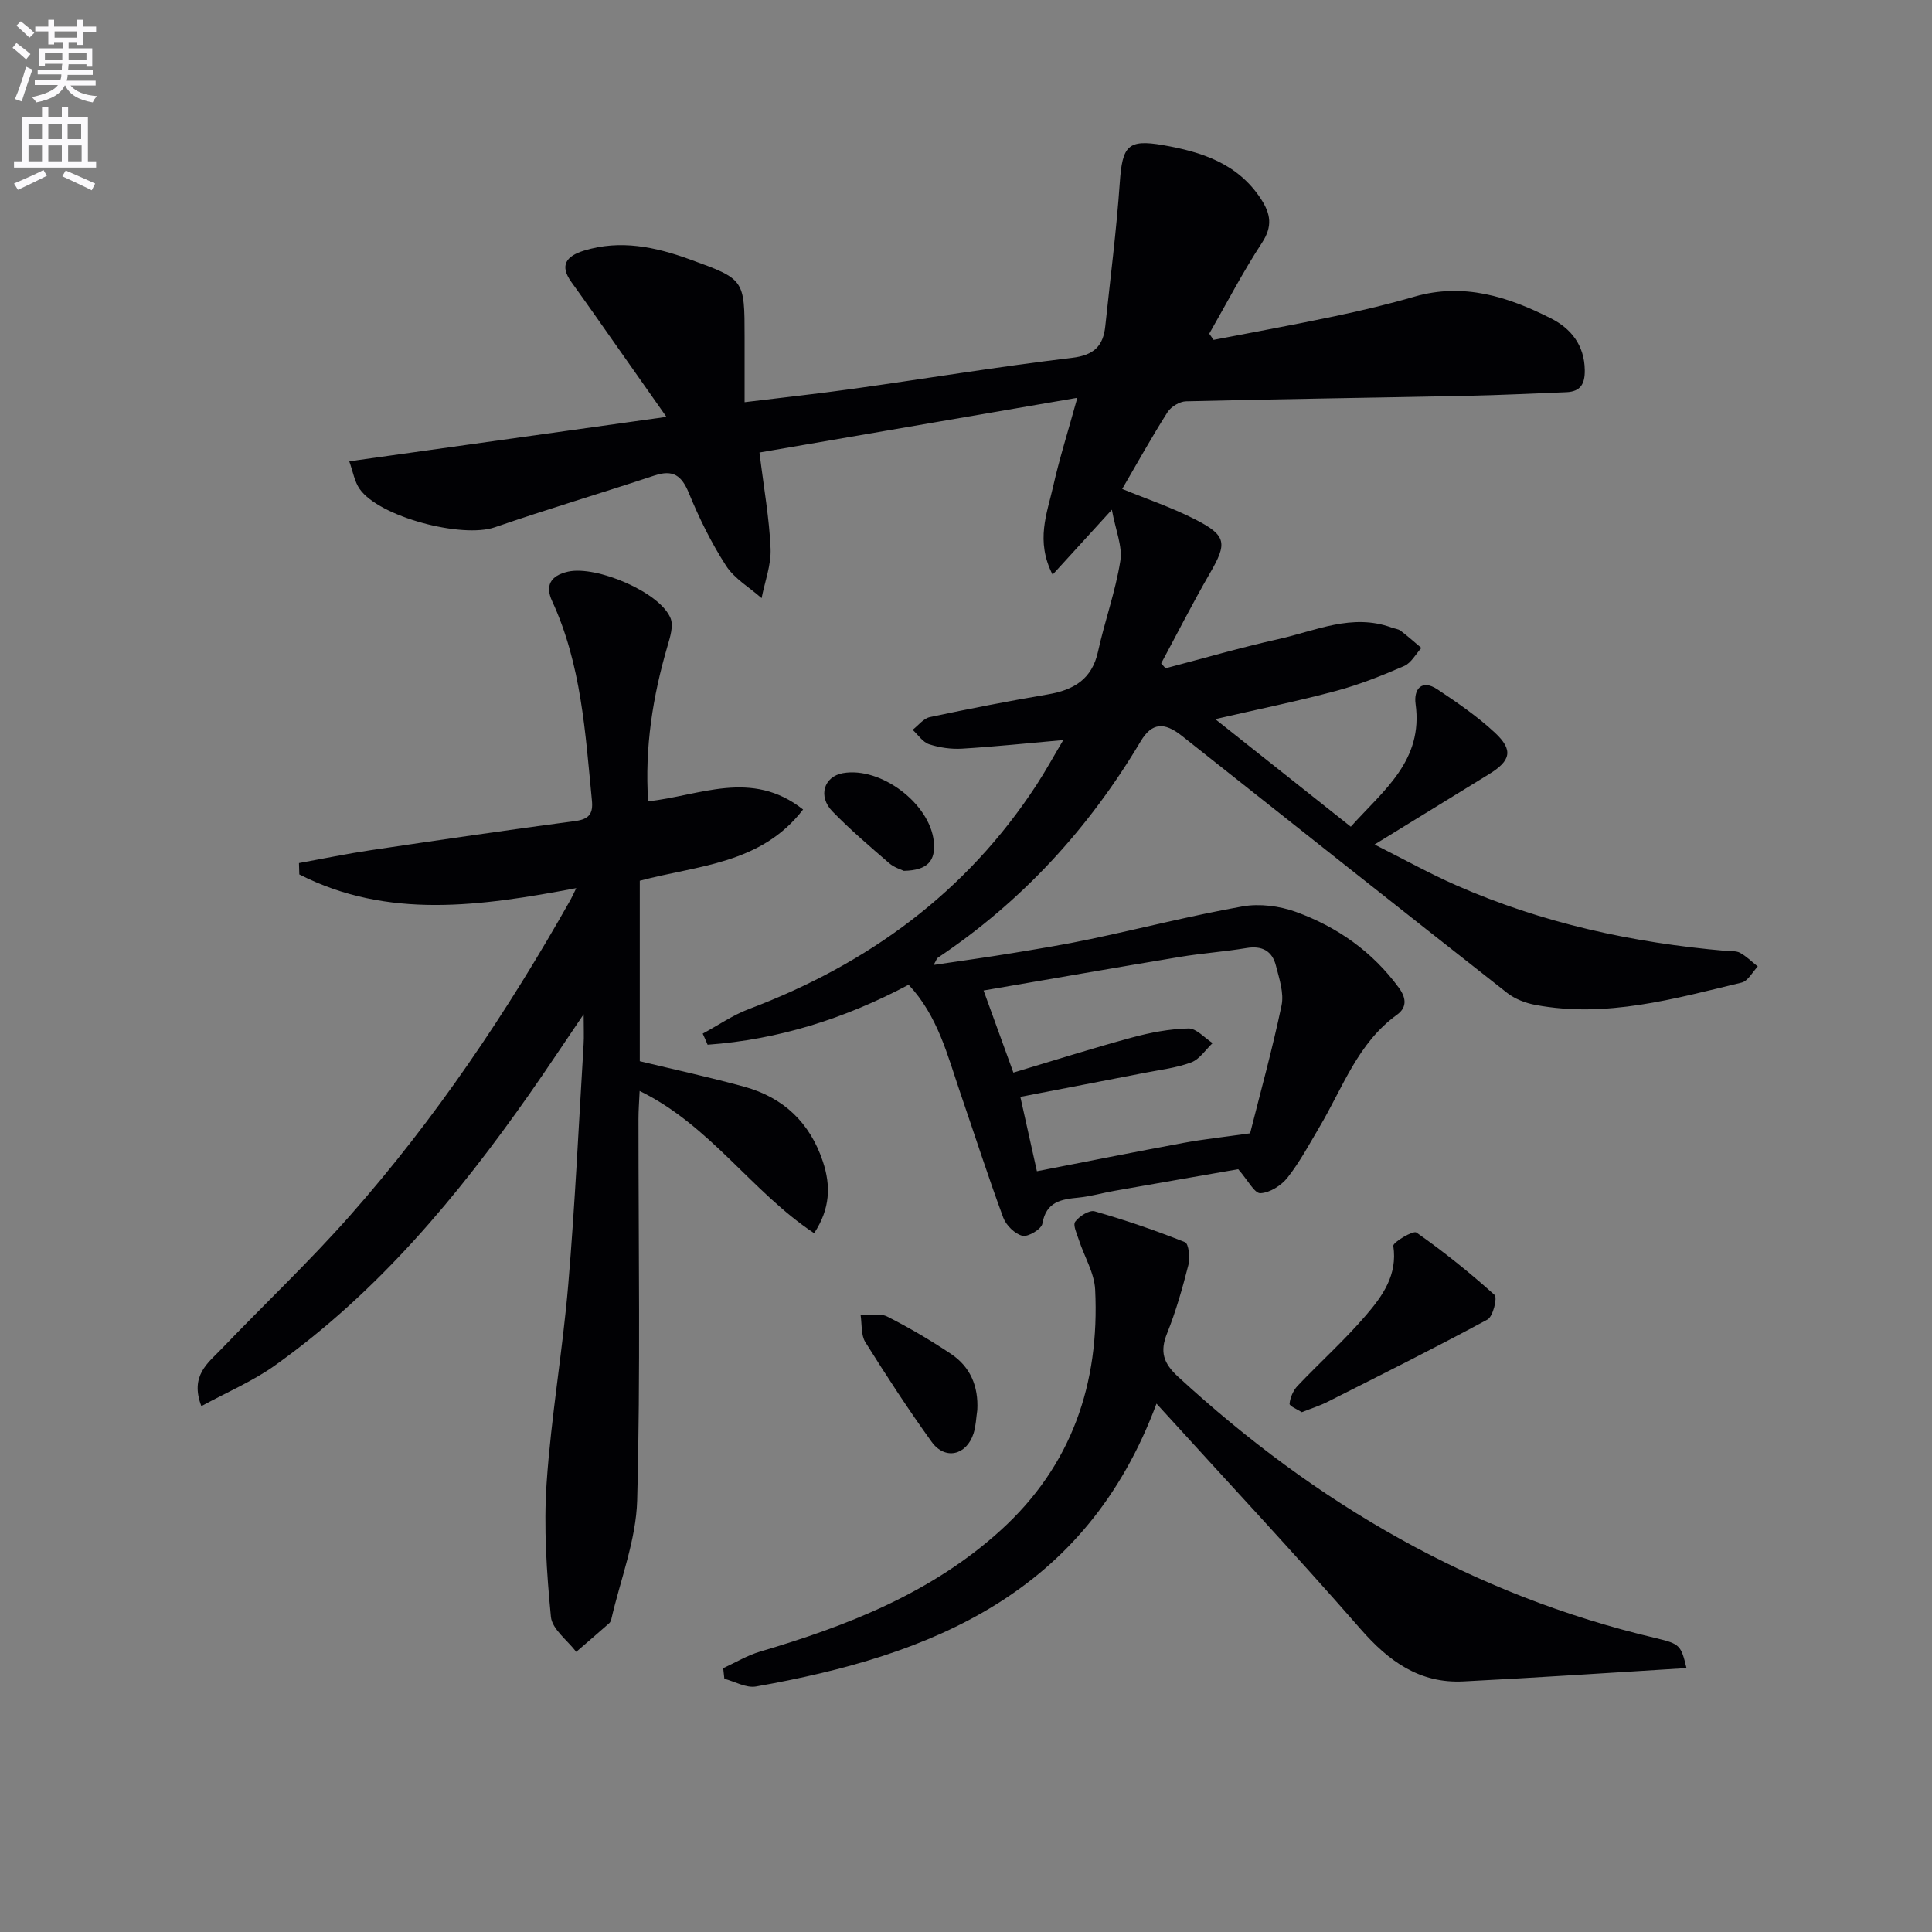
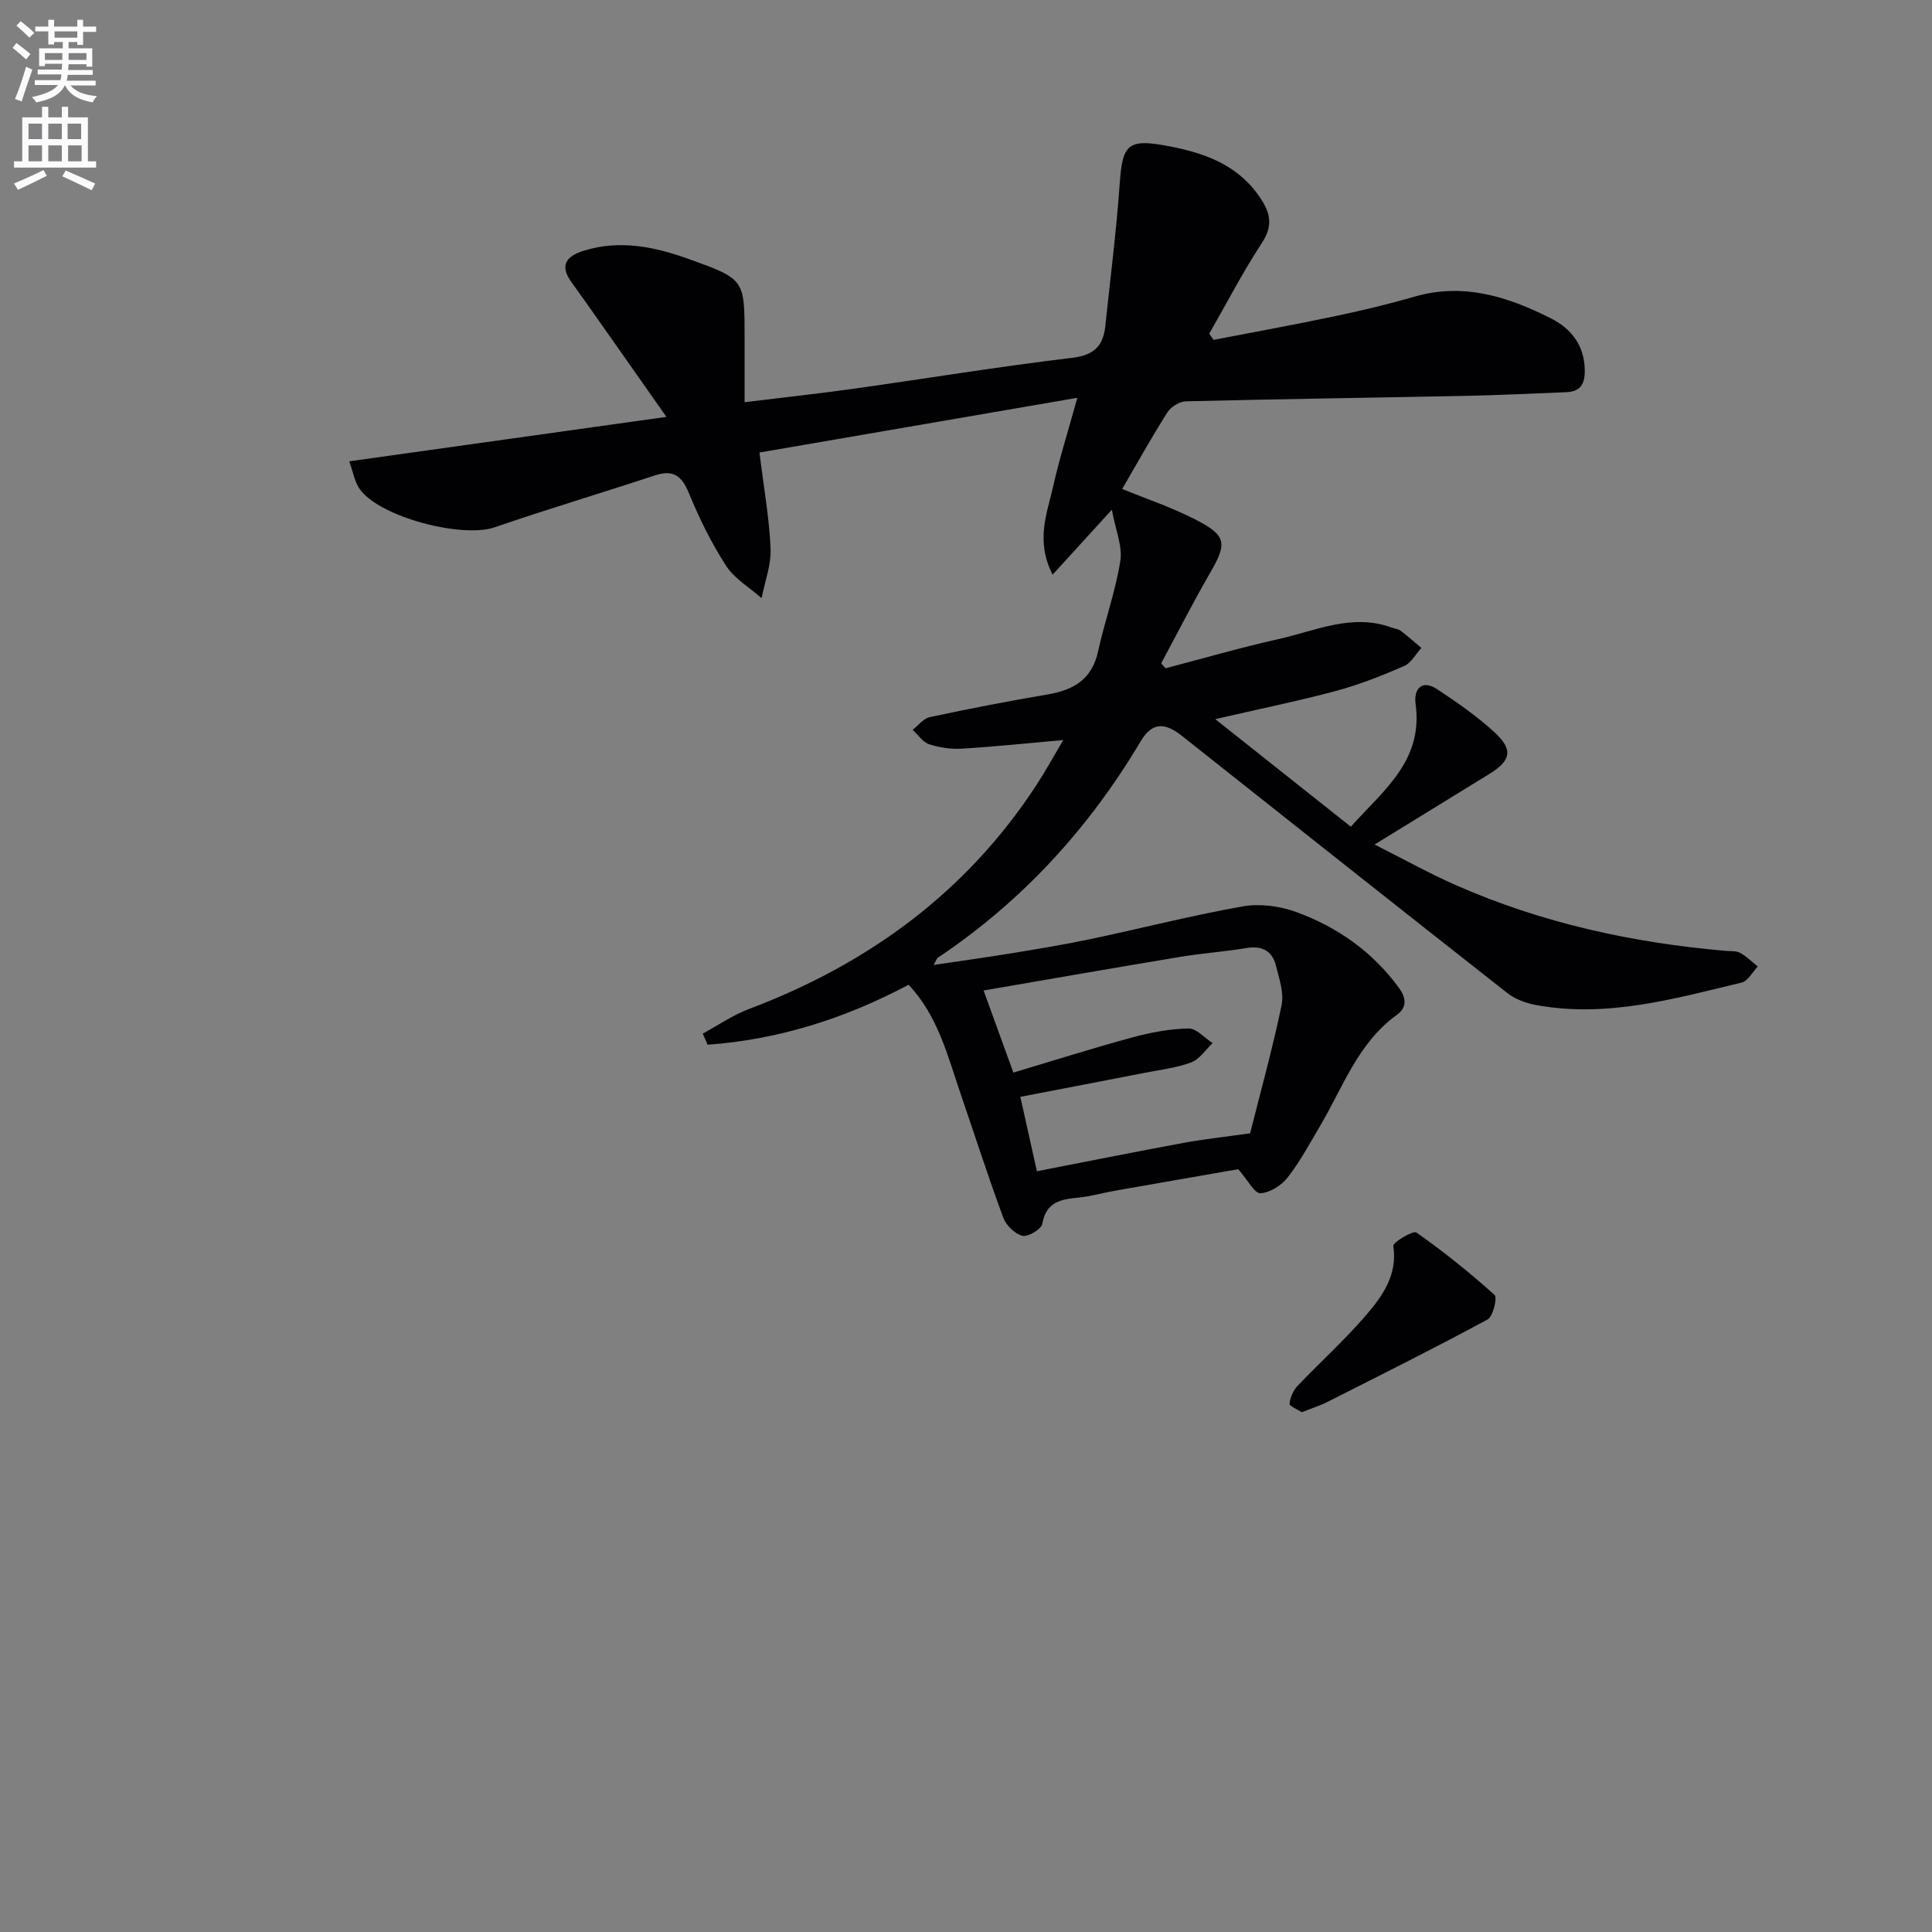
<svg xmlns="http://www.w3.org/2000/svg" enable-background="new 0 0 400 400" viewBox="0 0 400 400">
  <rect x="0" y="0" width="400" height="400" fill="#808080" stroke="none" />
  <path d="m2.6 9.9.8-1c.9.7 1.9 1.4 2.9 2.3l-.9 1.1c-1.1-1-2-1.8-2.8-2.4zm.5 10.6c.9-2.1 1.6-4.3 2.3-6.7.4.2.8.4 1.3.6-.7 2.1-1.5 4.3-2.2 6.6zm.3-15.2.9-.9c1 .8 2 1.6 2.8 2.4l-1 1c-.9-.9-1.8-1.7-2.7-2.5zm12.6-1.2h1.2v1.4h2.7v1.1h-2.7v2.7h-1.2v-.6h-1.8v1.3h4.9v3.8h-1.2v-.5h-3.7c0 .4-.1.9-.1 1.2h5.1v1h-5.2c0 .5-.1.9-.2 1.2h6v1h-5.2c1.1 1.3 2.9 2 5.5 2.2-.4.4-.7.8-.9 1.3-2.9-.5-4.8-1.6-5.7-3.5h-.1c-.8 1.7-2.7 2.9-5.9 3.5-.2-.4-.6-.8-.9-1.1 2.8-.6 4.6-1.4 5.4-2.5h-4.8v-1h5.3c.1-.3.2-.7.2-1.2h-4.9v-1h5c0-.4 0-.8.1-1.2h-3.6v.5h-1.2v-3.7h4.9v-1.3h-1.8v.5h-1.2v-2.7h-2.7v-1h2.7v-1.4h1.2v1.4h4.8zm-6.7 8.3h3.6c0-.4 0-.9 0-1.4h-3.6zm1.9-4.6h4.8v-1.3h-4.7v1.3zm6.7 3.2h-3.7v1.4h3.7z" fill="#fbfafc" />
  <path d="m8.7 22.1h1.3v2.2h2.8v-2.2h1.3v2.2h4.1v9.1h1.7v1.3h-17v-1.3h1.7v-9.1h4.1zm.3 13.1.7 1.2c-1.8.9-3.8 1.9-6 2.9-.2-.4-.5-.8-.8-1.3 2.3-1 4.4-1.9 6.1-2.8zm-3.1-6.4h2.8v-3.2h-2.8zm0 4.6h2.8v-3.3h-2.8zm4.1-4.6h2.8v-3.2h-2.8zm0 4.6h2.8v-3.3h-2.8zm3.6 1.9c2.1.9 4.1 1.8 6.1 2.7l-.7 1.4c-2.2-1.1-4.2-2-6.1-2.9zm3.2-9.7h-2.8v3.2h2.8zm-2.7 7.8h2.8v-3.3h-2.8z" fill="#fbfafc" />
  <g fill="#010104">
-     <path d="m145.49 214c3.17-1.71 6.2-3.82 9.54-5.08 24.69-9.32 45.04-24.14 59.58-46.43 1.88-2.88 3.53-5.91 5.53-9.27-7.43.66-14.18 1.37-20.94 1.78-2.27.14-4.68-.21-6.83-.91-1.32-.43-2.29-1.96-3.42-2.99 1.18-.9 2.24-2.35 3.56-2.63 8.11-1.73 16.25-3.31 24.42-4.7 5.34-.91 9.14-3.1 10.4-8.86 1.38-6.29 3.61-12.42 4.62-18.76.49-3.04-.99-6.4-1.75-10.62-4.85 5.32-8.56 9.39-12.27 13.45-3.58-7.04-1.15-12.67.12-18.3 1.27-5.66 3.03-11.2 5-18.32-22.43 3.86-44.11 7.59-65.81 11.33.92 7.46 2.04 13.66 2.3 19.89.14 3.39-1.19 6.84-1.86 10.26-2.49-2.21-5.61-4.01-7.35-6.7-3.05-4.72-5.57-9.85-7.71-15.06-1.49-3.64-3.27-4.9-7.09-3.64-11.01 3.65-22.14 6.95-33.1 10.73-6.76 2.33-23.9-2.12-27.97-7.94-1.06-1.51-1.37-3.55-2.15-5.72 21.84-3.06 42.96-6.02 65.67-9.2-5.56-7.91-10.44-14.86-15.34-21.82-1.43-2.04-2.88-4.06-4.34-6.09-2.52-3.51-1.02-5.38 2.58-6.5 7.56-2.33 14.79-.79 21.93 1.8 11.35 4.11 11.35 4.12 11.35 16.14v13.43c7.76-.95 15.09-1.74 22.39-2.76 15.13-2.12 30.21-4.61 45.38-6.42 4.56-.54 6.48-2.44 6.91-6.58 1.04-9.9 2.31-19.78 3-29.7.53-7.59 1.64-9.03 8.91-7.77 7.99 1.39 15.52 3.78 20.33 11.17 2 3.07 2.43 5.64.21 9.04-3.97 6.06-7.32 12.54-10.93 18.84.3.43.6.86.9 1.28 8.39-1.62 16.8-3.15 25.15-4.91 5.52-1.16 11.02-2.47 16.43-4.04 10.18-2.95 19.4.01 28.27 4.5 4.15 2.1 6.93 5.55 7 10.7.04 2.86-.86 4.46-3.83 4.58-6.81.26-13.61.61-20.42.75-19.44.4-38.88.66-58.31 1.14-1.32.03-3.11 1.12-3.83 2.25-3.29 5.18-6.27 10.55-9.38 15.89 4.96 2.04 10.24 3.81 15.14 6.32 6.52 3.33 6.62 4.93 3.01 11.15-3.54 6.11-6.73 12.42-10.08 18.64.3.34.6.68.9 1.02 7.8-2.04 15.56-4.3 23.42-6.05 7.67-1.71 15.22-5.38 23.39-2.38.62.23 1.37.28 1.87.66 1.48 1.12 2.87 2.37 4.29 3.56-1.17 1.28-2.11 3.11-3.56 3.74-4.56 1.98-9.22 3.84-14.01 5.13-7.85 2.11-15.83 3.73-25.1 5.87 9.55 7.58 18.53 14.71 28.06 22.27 6.8-7.58 15.04-13.66 13.41-25.43-.41-2.98 1.22-5.2 4.53-3 4.13 2.75 8.28 5.6 11.9 8.97 3.85 3.59 3.3 5.8-1.22 8.58-7.5 4.61-14.99 9.22-23.7 14.57 6.33 3.19 11.48 6.06 16.86 8.42 17.81 7.85 36.56 11.93 55.88 13.6.99.09 2.13-.04 2.93.4 1.34.74 2.46 1.86 3.67 2.83-1.1 1.15-2.03 3.01-3.34 3.33-14.02 3.37-28.02 7.37-42.68 4.63-2.05-.38-4.25-1.22-5.87-2.49-22.51-17.68-44.93-35.46-67.37-53.24-3.63-2.88-6.2-2.72-8.5 1.14-10.72 18.02-24.52 33.12-41.99 44.81-.24.16-.33.54-.88 1.5 5.72-.85 10.97-1.57 16.2-2.43 5.4-.89 10.82-1.77 16.17-2.9 10.54-2.22 21-4.9 31.6-6.79 3.52-.62 7.62-.09 11.01 1.13 8.57 3.11 15.86 8.22 21.36 15.74 1.69 2.32 1.5 4.19-.42 5.57-8.11 5.85-11.2 15.08-16 23.17-2.12 3.58-4.09 7.29-6.65 10.54-1.28 1.63-3.67 3.15-5.62 3.23-1.22.05-2.56-2.66-4.59-4.97-7.77 1.36-16.71 2.9-25.64 4.48-2.45.43-4.87 1.14-7.33 1.39-3.63.36-6.79.79-7.58 5.41-.19 1.12-2.95 2.79-4.12 2.51-1.57-.38-3.39-2.17-3.98-3.77-3.15-8.54-5.94-17.21-8.89-25.82-2.66-7.8-4.65-15.94-10.7-22.39-13.23 7.03-26.98 11.36-41.62 12.42-.31-.77-.66-1.54-1.01-2.3zm113.33 20.64c2.06-8.18 4.58-17.26 6.51-26.47.54-2.57-.48-5.57-1.17-8.27-.77-3.02-2.87-4.16-6.08-3.62-4.58.76-9.23 1.08-13.8 1.84-13.37 2.22-26.72 4.56-40.64 6.95 2.17 5.98 4.06 11.2 6.17 17 8.43-2.52 16.46-5.07 24.58-7.27 3.79-1.03 7.75-1.78 11.66-1.87 1.65-.04 3.34 1.96 5.01 3.03-1.46 1.38-2.7 3.35-4.44 4-3.07 1.15-6.44 1.53-9.69 2.17-8.56 1.67-17.12 3.31-25.68 4.96 1.19 5.34 2.22 9.97 3.43 15.4 10.21-1.98 20.25-4 30.32-5.86 4.14-.77 8.34-1.21 13.82-1.99z" />
-     <path d="m61.9 178.69c4.96-.9 9.9-1.93 14.88-2.67 14.11-2.1 28.23-4.16 42.37-6.04 2.88-.38 3.66-1.6 3.4-4.24-1.37-14.04-2.19-28.17-8.24-41.29-1.44-3.12-.45-5.26 3.31-6.1 5.86-1.3 19.02 4.24 21.21 9.64.64 1.58-.08 3.88-.62 5.73-3.06 10.44-4.75 21.02-4.02 32.18 10.64-1.12 21.41-6.74 32.08 1.7-8.72 11.35-21.82 11.54-33.81 14.75v37.36c7.24 1.75 14.5 3.32 21.65 5.29 8.1 2.23 13.58 7.42 16.26 15.49 1.66 4.99 1.53 9.75-1.81 14.83-12.94-8.57-21.51-22.32-36.13-29.45-.1 2.26-.24 4.01-.24 5.75-.01 26.33.43 52.66-.27 78.97-.22 8.25-3.47 16.42-5.35 24.63-.07.31-.22.67-.46.87-2.26 1.99-4.54 3.95-6.81 5.91-1.83-2.41-4.99-4.69-5.24-7.26-.89-9.18-1.51-18.5-.89-27.68.93-13.74 3.32-27.37 4.48-41.1 1.4-16.56 2.17-33.17 3.18-49.76.1-1.6.01-3.22.01-6.21-4.25 6.26-7.68 11.45-11.25 16.54-14.89 21.23-31.38 41-52.68 56.18-4.6 3.28-9.93 5.53-15.22 8.42-2.4-6.3 1.35-8.92 4.12-11.8 8.86-9.25 18.19-18.07 26.66-27.66 17.68-20.03 32.52-42.11 45.64-65.36.31-.56.57-1.14 1.2-2.43-19.8 3.74-39.03 6.5-57.34-2.84-.02-.79-.05-1.57-.07-2.35z" />
-     <path d="m349.17 345.36c-15.72.96-30.95 1.99-46.19 2.76-9.07.46-15.46-4.17-21.29-10.85-13.55-15.52-27.63-30.58-42.25-46.66-14.64 39.4-46.64 52.16-82.92 58.56-2.03.36-4.36-1.02-6.55-1.6-.08-.73-.16-1.46-.24-2.19 2.55-1.17 5-2.66 7.66-3.44 18.15-5.36 35.56-12.17 49.83-25.15 14.68-13.35 20.47-30.35 19.52-49.78-.17-3.47-2.24-6.83-3.36-10.27-.41-1.27-1.29-3.1-.77-3.8.85-1.14 2.92-2.47 4.03-2.15 6.33 1.81 12.58 3.95 18.7 6.39.77.31 1.08 3.22.71 4.69-1.22 4.8-2.58 9.6-4.42 14.19-1.53 3.81-.77 6.17 2.27 8.97 28.54 26.28 61.03 45.22 99.03 54.15 4.91 1.18 5.1 1.48 6.24 6.18z" />
+     <path d="m145.49 214c3.17-1.71 6.2-3.82 9.54-5.08 24.69-9.32 45.04-24.14 59.58-46.43 1.88-2.88 3.53-5.91 5.53-9.27-7.43.66-14.18 1.37-20.94 1.78-2.27.14-4.68-.21-6.83-.91-1.32-.43-2.29-1.96-3.42-2.99 1.18-.9 2.24-2.35 3.56-2.63 8.11-1.73 16.25-3.31 24.42-4.7 5.34-.91 9.14-3.1 10.4-8.86 1.38-6.29 3.61-12.42 4.62-18.76.49-3.04-.99-6.4-1.75-10.62-4.85 5.32-8.56 9.39-12.27 13.45-3.58-7.04-1.15-12.67.12-18.3 1.27-5.66 3.03-11.2 5-18.32-22.43 3.86-44.11 7.59-65.81 11.33.92 7.46 2.04 13.66 2.3 19.89.14 3.39-1.19 6.84-1.86 10.26-2.49-2.21-5.61-4.01-7.35-6.7-3.05-4.72-5.57-9.85-7.71-15.06-1.49-3.64-3.27-4.9-7.09-3.64-11.01 3.65-22.14 6.95-33.1 10.73-6.76 2.33-23.9-2.12-27.97-7.94-1.06-1.51-1.37-3.55-2.15-5.72 21.84-3.06 42.96-6.02 65.67-9.2-5.56-7.91-10.44-14.86-15.34-21.82-1.43-2.04-2.88-4.06-4.34-6.09-2.52-3.51-1.02-5.38 2.58-6.5 7.56-2.33 14.79-.79 21.93 1.8 11.35 4.11 11.35 4.12 11.35 16.14v13.43c7.76-.95 15.09-1.74 22.39-2.76 15.13-2.12 30.21-4.61 45.38-6.42 4.56-.54 6.48-2.44 6.91-6.58 1.04-9.9 2.31-19.78 3-29.7.53-7.59 1.64-9.03 8.91-7.77 7.99 1.39 15.52 3.78 20.33 11.17 2 3.07 2.43 5.64.21 9.04-3.97 6.06-7.32 12.54-10.93 18.84.3.43.6.86.9 1.28 8.39-1.62 16.8-3.15 25.15-4.91 5.52-1.16 11.02-2.47 16.43-4.04 10.18-2.95 19.4.01 28.27 4.5 4.15 2.1 6.93 5.55 7 10.7.04 2.86-.86 4.46-3.83 4.58-6.81.26-13.61.61-20.42.75-19.44.4-38.88.66-58.31 1.14-1.32.03-3.11 1.12-3.83 2.25-3.29 5.18-6.27 10.55-9.38 15.89 4.96 2.04 10.24 3.81 15.14 6.32 6.52 3.33 6.62 4.93 3.01 11.15-3.54 6.11-6.73 12.42-10.08 18.64.3.34.6.68.9 1.02 7.8-2.04 15.56-4.3 23.42-6.05 7.67-1.71 15.22-5.38 23.39-2.38.62.23 1.37.28 1.87.66 1.48 1.12 2.87 2.37 4.29 3.56-1.17 1.28-2.11 3.11-3.56 3.74-4.56 1.98-9.22 3.84-14.01 5.13-7.85 2.11-15.83 3.73-25.1 5.87 9.55 7.58 18.53 14.71 28.06 22.27 6.8-7.58 15.04-13.66 13.41-25.43-.41-2.98 1.22-5.2 4.53-3 4.13 2.75 8.28 5.6 11.9 8.97 3.85 3.59 3.3 5.8-1.22 8.58-7.5 4.61-14.99 9.22-23.7 14.57 6.33 3.19 11.48 6.06 16.86 8.42 17.81 7.85 36.56 11.93 55.88 13.6.99.09 2.13-.04 2.93.4 1.34.74 2.46 1.86 3.67 2.83-1.1 1.15-2.03 3.01-3.34 3.33-14.02 3.37-28.02 7.37-42.68 4.63-2.05-.38-4.25-1.22-5.87-2.49-22.51-17.68-44.93-35.46-67.37-53.24-3.63-2.88-6.2-2.72-8.5 1.14-10.72 18.02-24.52 33.12-41.99 44.81-.24.16-.33.54-.88 1.5 5.72-.85 10.97-1.57 16.2-2.43 5.4-.89 10.82-1.77 16.17-2.9 10.54-2.22 21-4.9 31.6-6.79 3.52-.62 7.62-.09 11.01 1.13 8.57 3.11 15.86 8.22 21.36 15.74 1.69 2.32 1.5 4.19-.42 5.57-8.11 5.85-11.2 15.08-16 23.17-2.12 3.58-4.09 7.29-6.65 10.54-1.28 1.63-3.67 3.15-5.62 3.23-1.22.05-2.56-2.66-4.59-4.97-7.77 1.36-16.71 2.9-25.64 4.48-2.45.43-4.87 1.14-7.33 1.39-3.63.36-6.79.79-7.58 5.41-.19 1.12-2.95 2.79-4.12 2.51-1.57-.38-3.39-2.17-3.98-3.77-3.15-8.54-5.94-17.21-8.89-25.82-2.66-7.8-4.65-15.94-10.7-22.39-13.23 7.03-26.98 11.36-41.62 12.42-.31-.77-.66-1.54-1.01-2.3m113.33 20.64c2.06-8.18 4.58-17.26 6.51-26.47.54-2.57-.48-5.57-1.17-8.27-.77-3.02-2.87-4.16-6.08-3.62-4.58.76-9.23 1.08-13.8 1.84-13.37 2.22-26.72 4.56-40.64 6.95 2.17 5.98 4.06 11.2 6.17 17 8.43-2.52 16.46-5.07 24.58-7.27 3.79-1.03 7.75-1.78 11.66-1.87 1.65-.04 3.34 1.96 5.01 3.03-1.46 1.38-2.7 3.35-4.44 4-3.07 1.15-6.44 1.53-9.69 2.17-8.56 1.67-17.12 3.31-25.68 4.96 1.19 5.34 2.22 9.97 3.43 15.4 10.21-1.98 20.25-4 30.32-5.86 4.14-.77 8.34-1.21 13.82-1.99z" />
    <path d="m269.52 292.38c-.88-.58-2.58-1.25-2.53-1.75.13-1.29.76-2.75 1.66-3.7 4.68-4.93 9.77-9.49 14.18-14.64 3.41-3.97 6.55-8.33 5.64-14.34-.11-.73 4.1-3.25 4.78-2.77 5.65 3.96 11.06 8.31 16.19 12.93.61.55-.32 4.47-1.48 5.09-10.9 5.89-22 11.43-33.07 17.02-1.6.82-3.35 1.36-5.37 2.16z" />
-     <path d="m202.34 291.92c-.25 1.63-.28 3.32-.78 4.87-1.47 4.54-5.91 5.56-8.67 1.73-4.83-6.7-9.35-13.64-13.73-20.64-.93-1.49-.69-3.71-.98-5.6 1.86.06 4.01-.46 5.51.3 4.54 2.29 8.95 4.9 13.18 7.72 4.05 2.69 5.72 6.74 5.47 11.62z" />
-     <path d="m187.13 180.3c-.5-.25-1.99-.67-3.04-1.59-4.01-3.47-8.06-6.92-11.75-10.72-3.05-3.14-1.75-7.22 2.18-7.92 7.84-1.38 17.98 6.28 18.81 14.12.42 3.98-1.21 6.01-6.2 6.11z" />
  </g>
</svg>